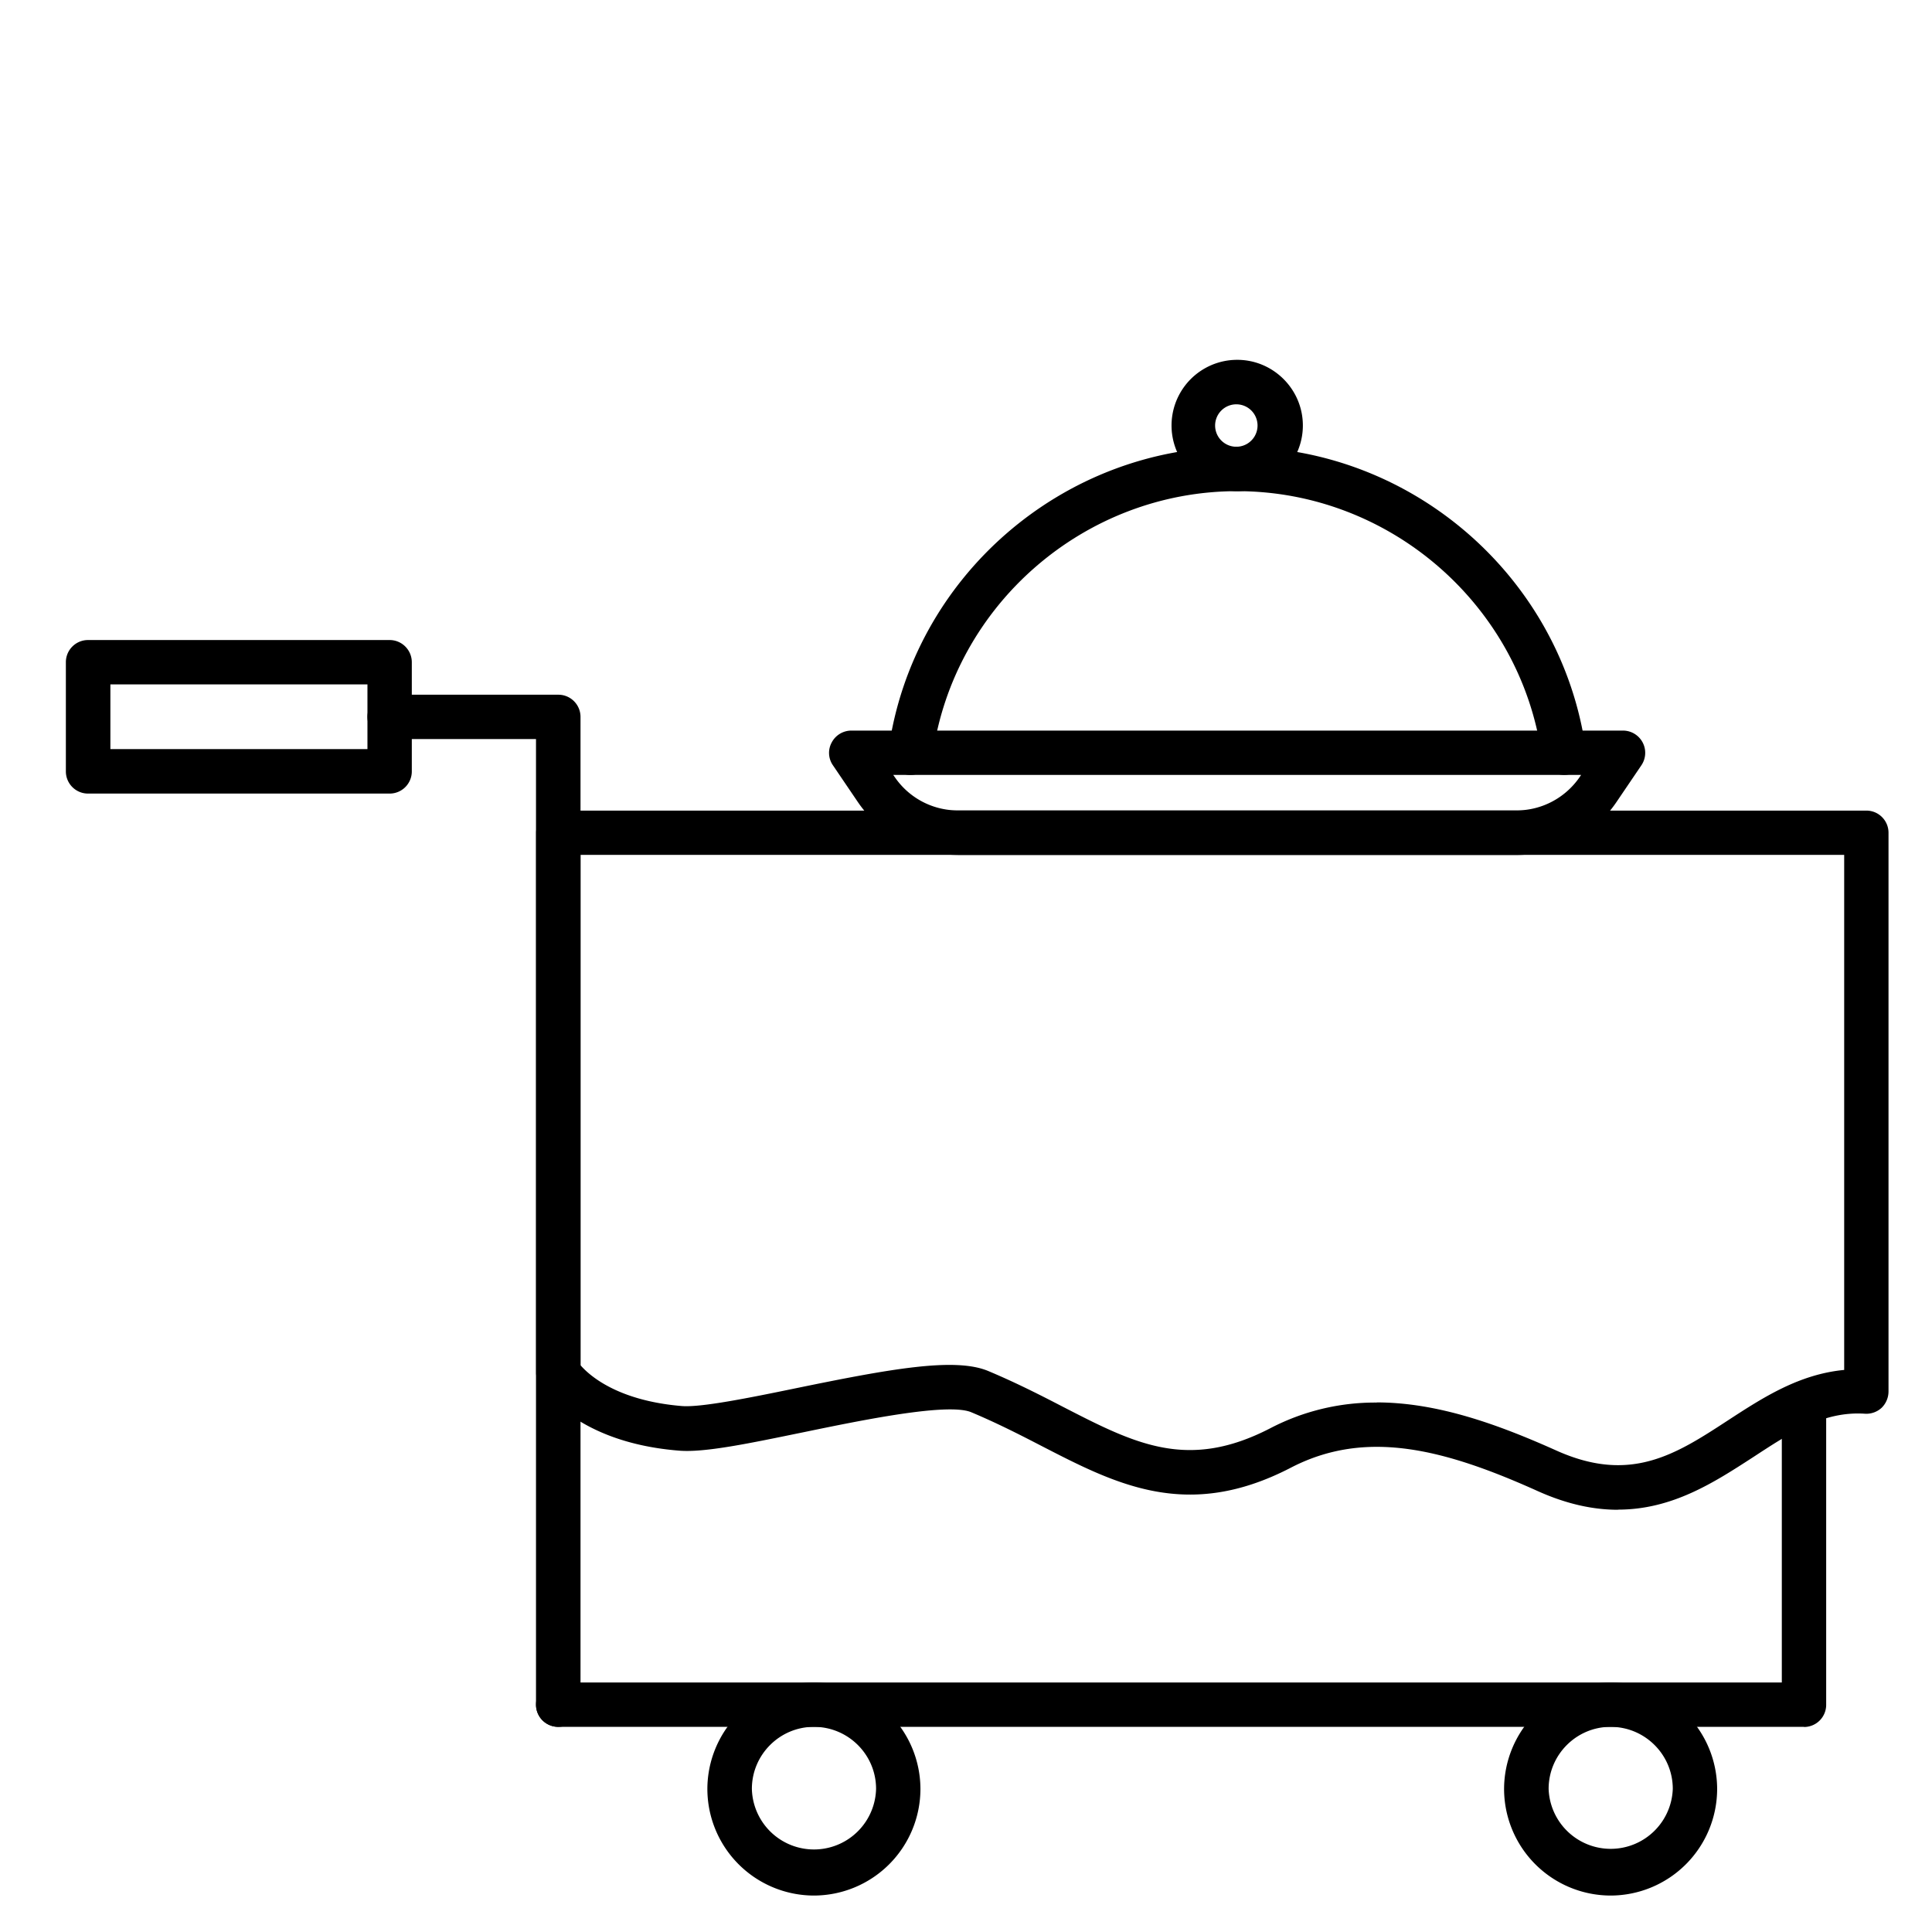
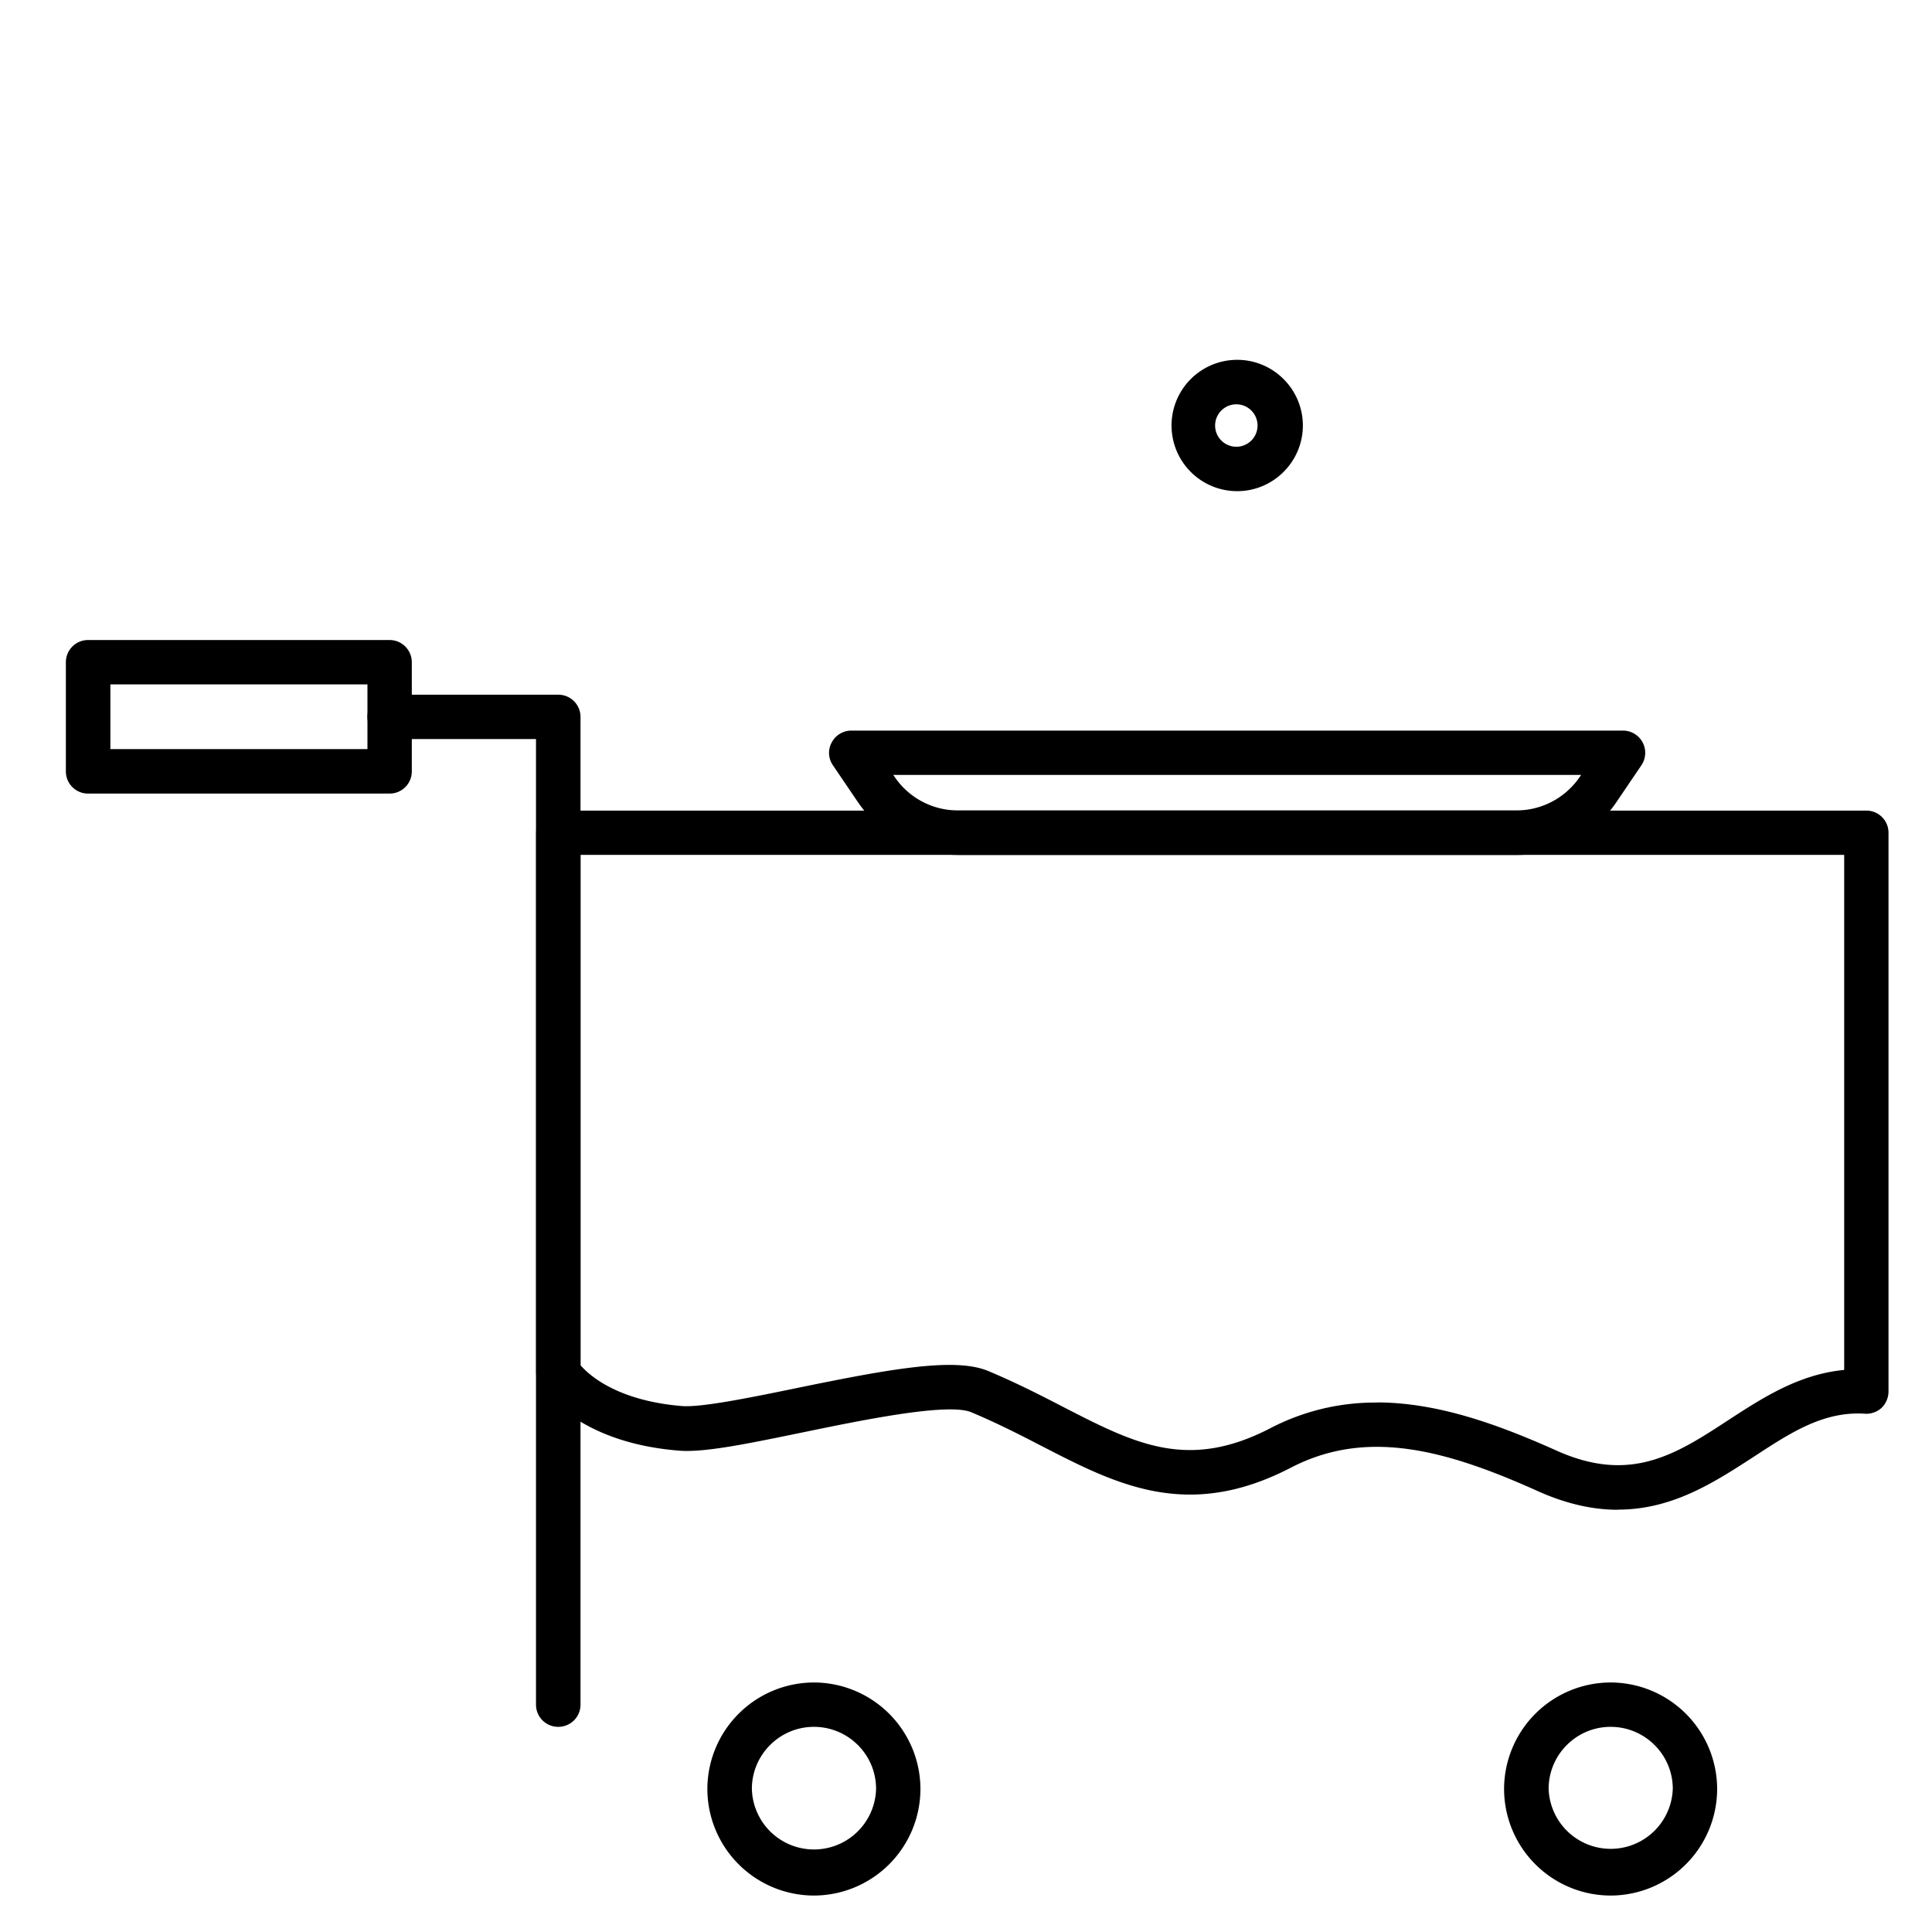
<svg xmlns="http://www.w3.org/2000/svg" viewBox="0 0 53 53" fill="none" id="room-service" class="v-icon__icon v-icon__icon--room-service">
-   <path d="M24.98 21.258c-.027 0-.055 0-.087-.005a.606.606 0 01-.517-.69c.663-4.733 4.775-8.305 9.563-8.305s8.9 3.572 9.563 8.305a.616.616 0 01-.517.69.623.623 0 01-.69-.52c-.581-4.14-4.171-7.259-8.356-7.259-4.184 0-7.78 3.12-8.355 7.258a.607.607 0 01-.604.526z" fill="currentColor" />
  <path d="M33.94 13.474a1.801 1.801 0 010-3.603c.992 0 1.801.81 1.801 1.801 0 .993-.81 1.802-1.802 1.802zm0-2.382a.582.582 0 100 1.163.582.582 0 000-1.163zM26.274 23.453a3.316 3.316 0 01-2.74-1.45l-.685-1.01a.596.596 0 01-.032-.627.61.61 0 01.54-.324h21.165a.61.61 0 01.507.95l-.686 1.012a3.305 3.305 0 01-2.739 1.45h-15.33zm-1.77-2.195l.042.06a2.094 2.094 0 001.728.914H41.6c.696 0 1.34-.343 1.734-.914l.04-.06H24.505zM10.688 21.77H2.415a.608.608 0 01-.608-.608v-2.995c0-.339.274-.609.608-.609h8.273c.339 0 .609.275.609.609v2.995a.608.608 0 01-.609.608zm-7.66-1.22h7.052v-1.775H3.028v1.774z" fill="currentColor" />
  <path d="M15.312 47.372a.608.608 0 01-.608-.608v-26.49h-4.016a.608.608 0 110-1.216h4.629c.338 0 .608.275.608.609v27.096a.608.608 0 01-.608.609h-.005zM22.328 52a2.928 2.928 0 01-2.923-2.922 2.928 2.928 0 012.922-2.923 2.928 2.928 0 012.923 2.923A2.928 2.928 0 0122.328 52zm0-4.628c-.938 0-1.702.764-1.702 1.701a1.704 1.704 0 003.407 0c0-.938-.763-1.701-1.706-1.701zM44.183 52a2.928 2.928 0 01-2.922-2.922 2.928 2.928 0 012.922-2.923 2.928 2.928 0 012.923 2.923A2.928 2.928 0 0144.183 52zm0-4.628c-.937 0-1.7.764-1.7 1.701a1.704 1.704 0 003.406 0c0-.938-.764-1.701-1.706-1.701z" fill="currentColor" />
-   <path d="M49.493 47.372h-34.18a.608.608 0 110-1.217H48.88v-7.66a.608.608 0 111.217 0v8.273a.608.608 0 01-.609.608l.005-.004z" fill="currentColor" />
  <path d="M44.385 41.417c-.659 0-1.386-.146-2.2-.512-2.58-1.162-4.72-1.71-6.778-.64-2.826 1.463-4.77.466-6.828-.595-.599-.31-1.235-.635-1.934-.928-.64-.27-3.014.22-4.583.544-1.472.302-2.74.572-3.448.508-2.868-.233-3.787-1.766-3.823-1.834a.591.591 0 01-.083-.307V22.845c0-.338.275-.608.609-.608h35.882c.338 0 .608.274.608.608v15.33a.631.631 0 01-.187.443.62.62 0 01-.449.165c-1.166-.082-2.099.553-3.096 1.203-1.052.681-2.2 1.427-3.686 1.427l-.004.004zm-6.623-2.945c1.674 0 3.334.604 4.926 1.317 2.04.92 3.283.11 4.72-.828.955-.622 1.943-1.262 3.183-1.38V23.452H15.925v14c.233.269 1.001.973 2.785 1.12.526.04 1.838-.224 3.105-.485 2.602-.535 4.381-.86 5.296-.476.732.307 1.4.645 2.026.97 1.999 1.029 3.44 1.774 5.712.599a6.216 6.216 0 012.918-.704l-.005-.005z" fill="currentColor" />
</svg>